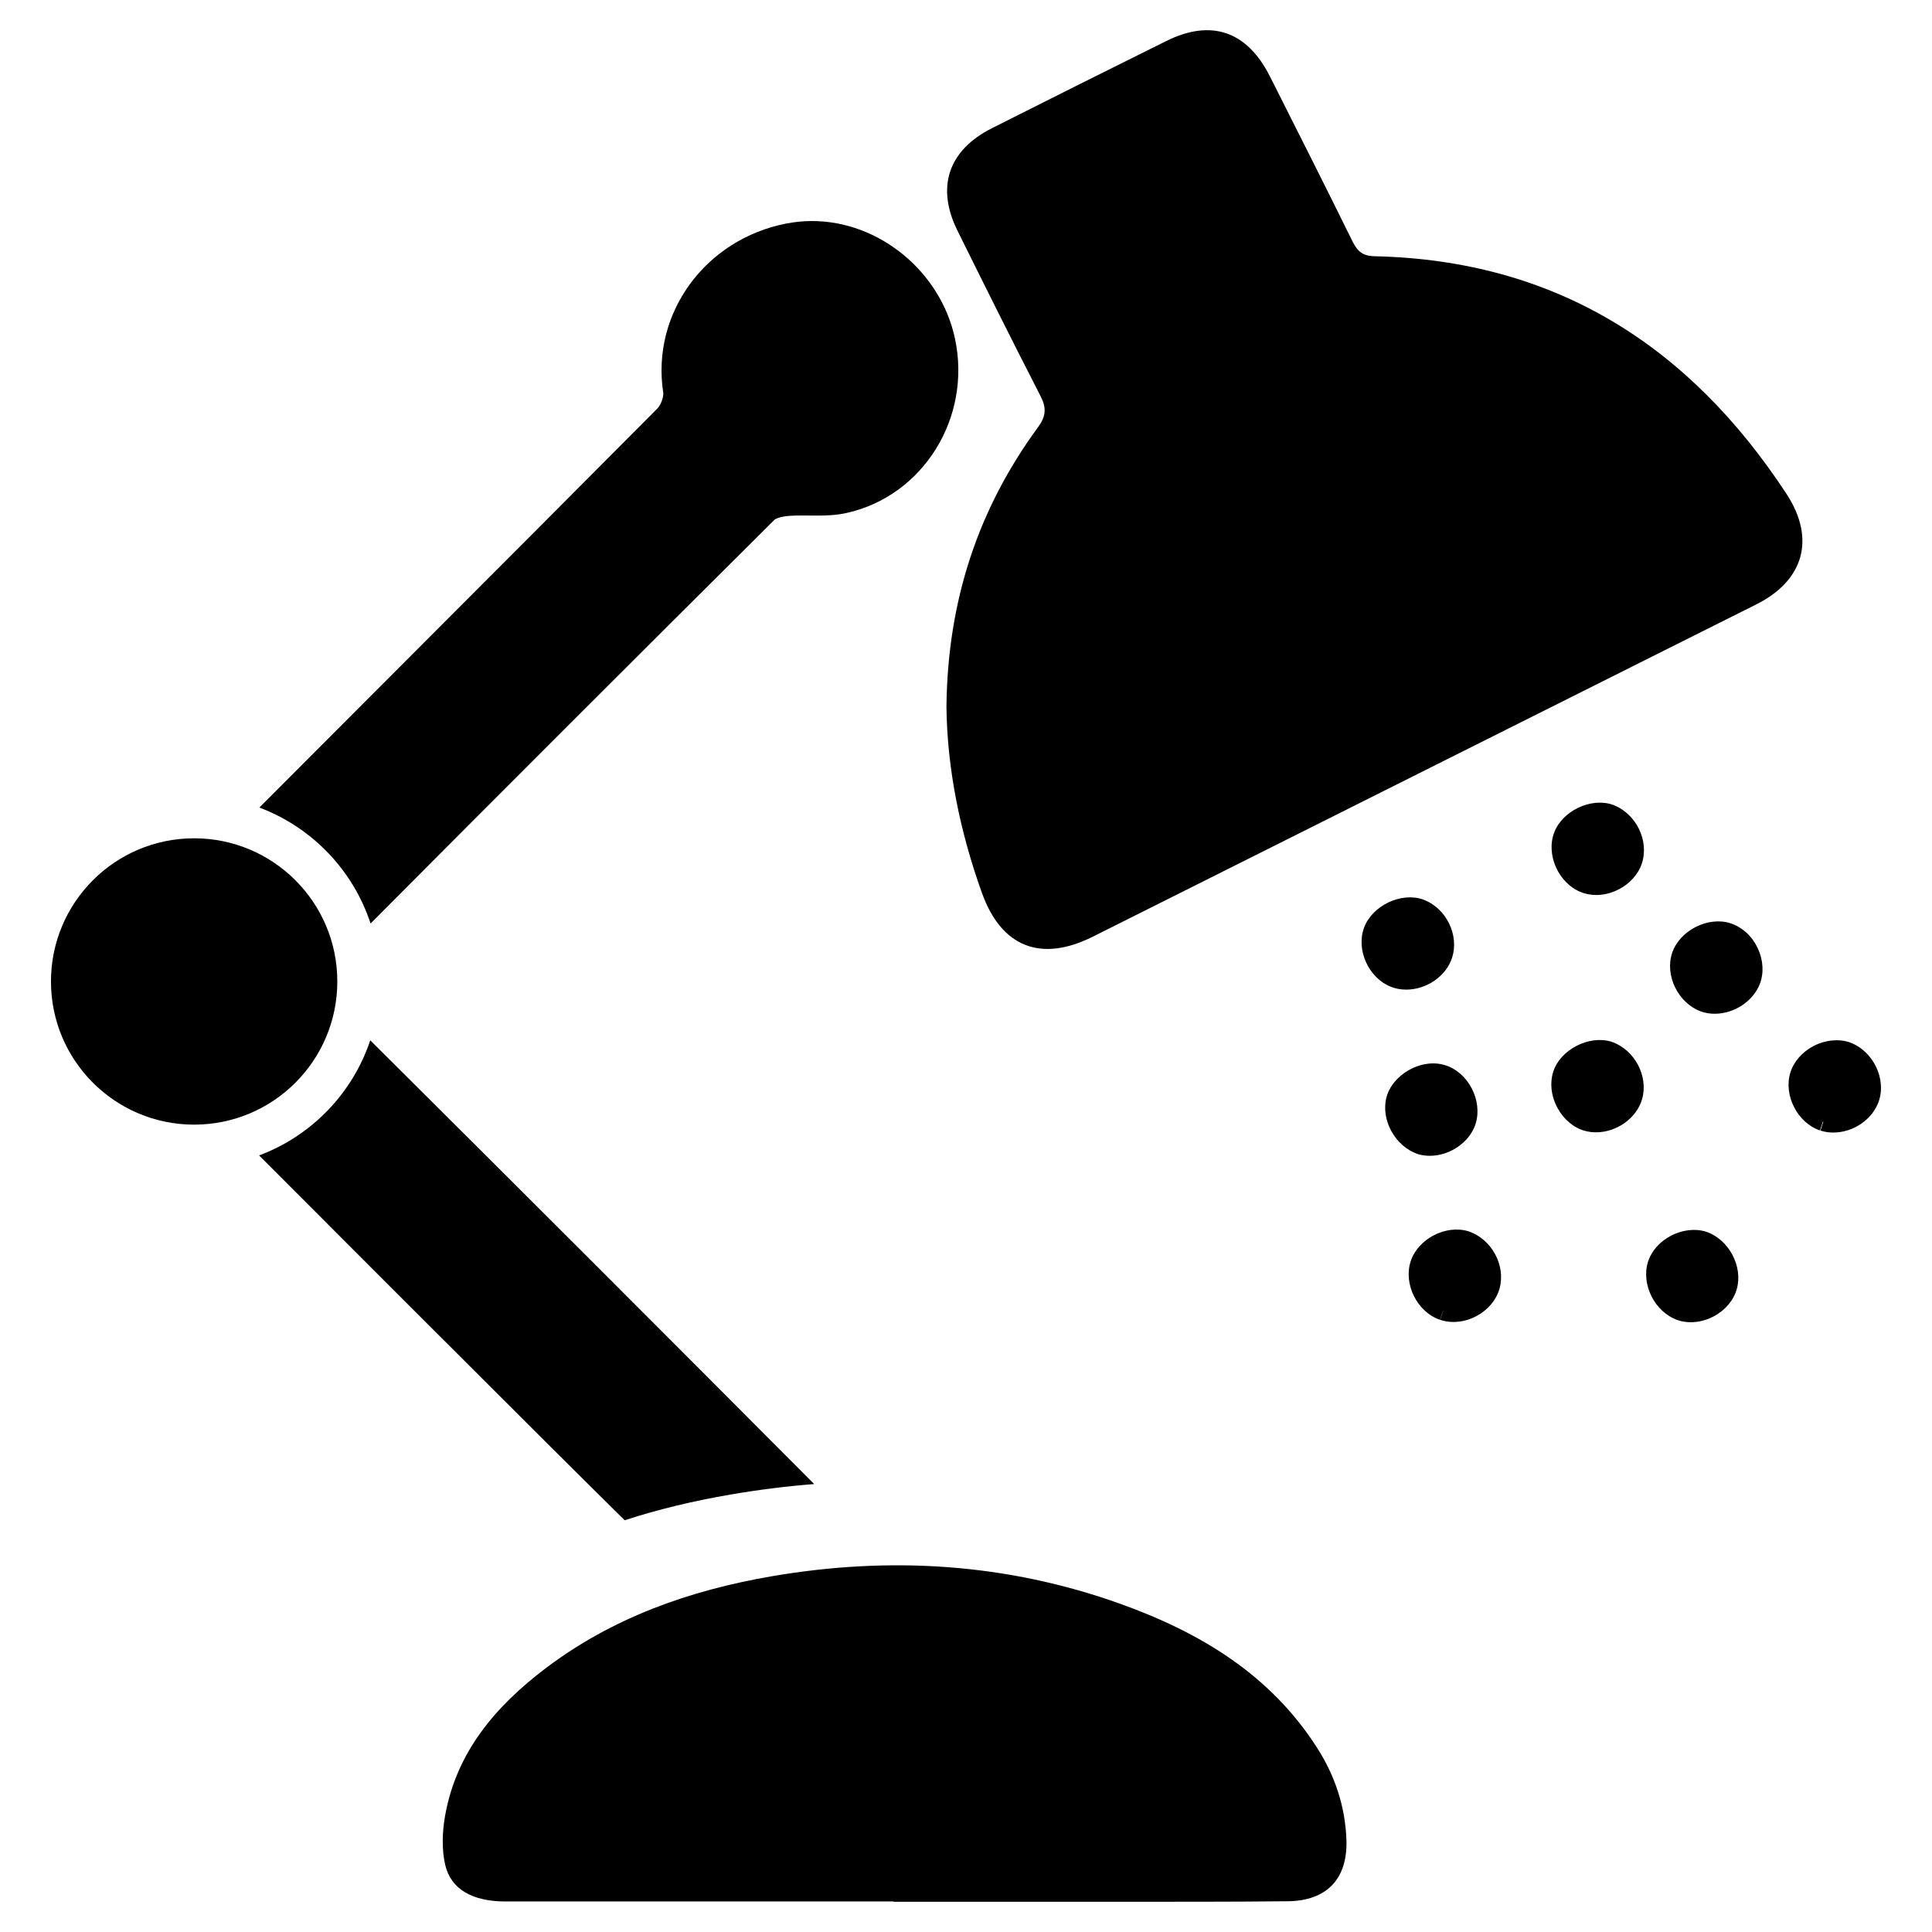
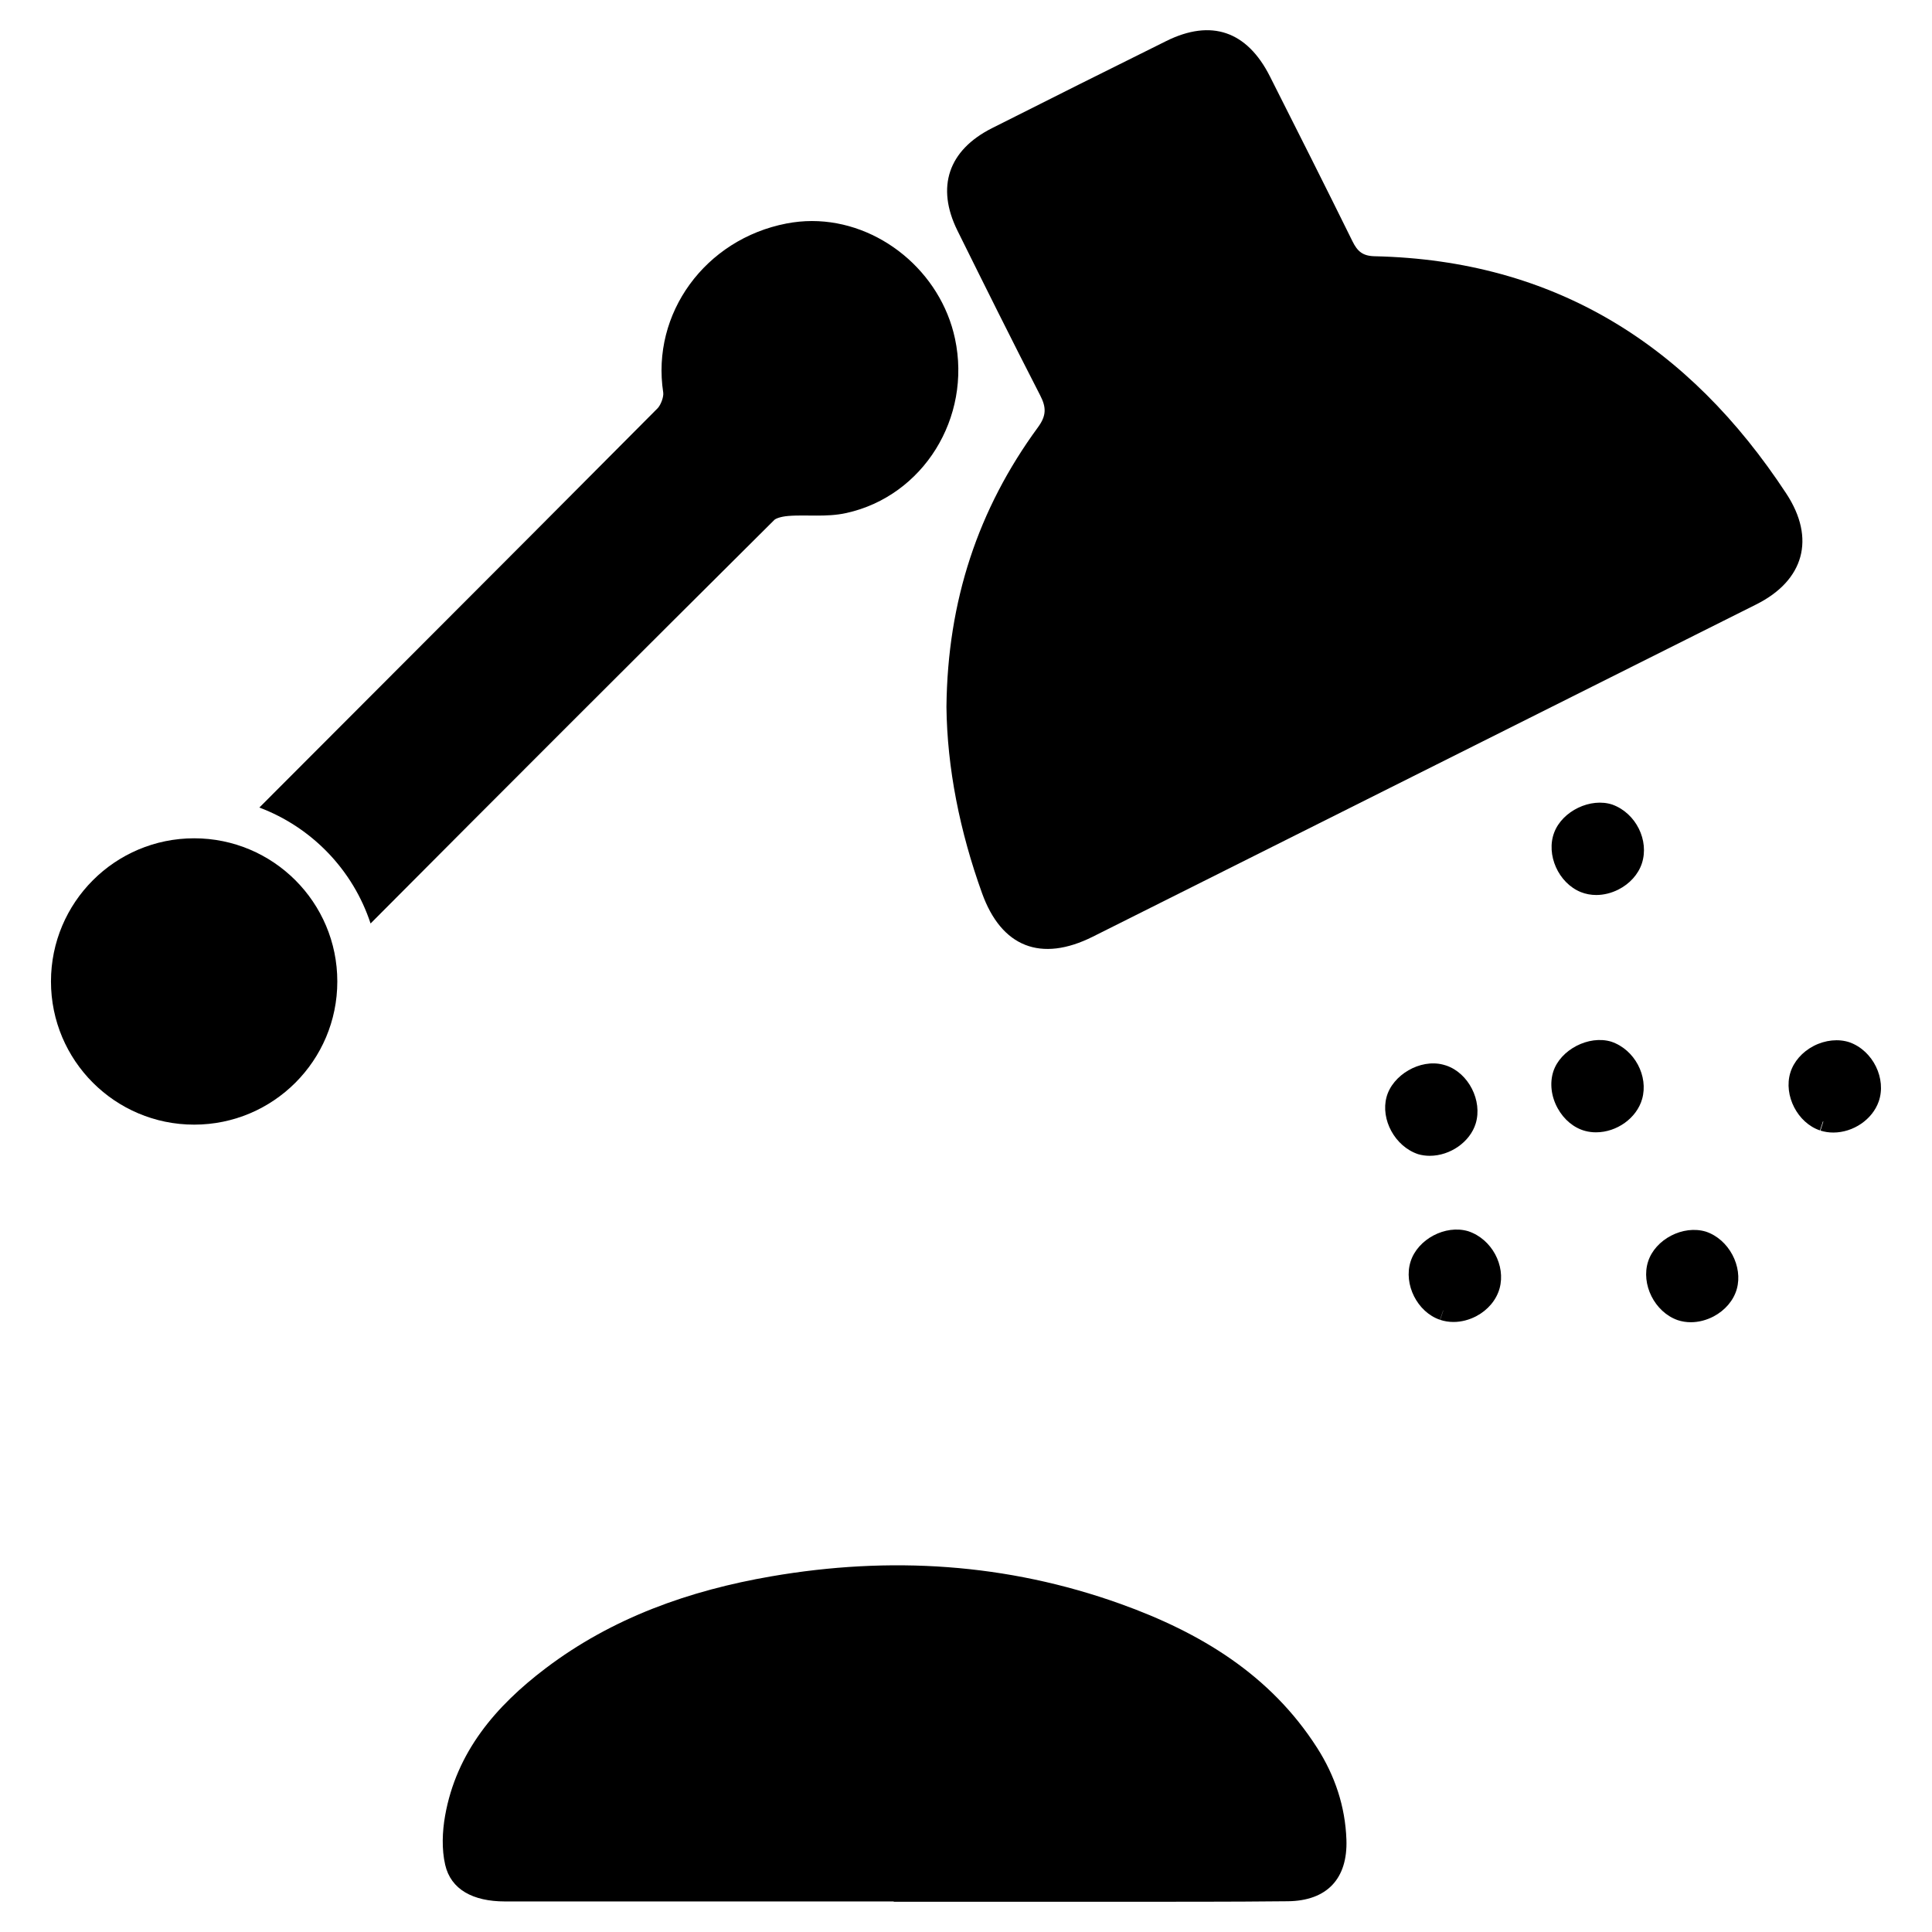
<svg xmlns="http://www.w3.org/2000/svg" fill="#000000" width="800px" height="800px" version="1.1" viewBox="144 144 512 512">
  <g>
    <path d="m394.82 331.27c0.293-28.043 8.383-52.375 24.246-74.031 2.262-3.086 2.242-5.258 0.598-8.453-7.445-14.484-14.699-29.066-21.926-43.66-5.719-11.547-2.434-21.312 9.133-27.152 15.371-7.762 30.781-15.449 46.207-23.102 11.898-5.898 21.383-2.656 27.457 9.363 7.348 14.547 14.68 29.102 21.887 43.719 1.289 2.613 2.664 3.883 5.859 3.953 47.824 1.051 83.34 23.629 109.12 62.918 7.812 11.906 4.695 23-7.965 29.344-58.602 29.363-117.21 58.719-175.83 88.059-13.734 6.875-24.219 2.762-29.359-11.535-5.887-16.344-9.258-33.164-9.43-49.422z" />
    <path d="m195.45 442.04c-20.953 0-37.941-16.98-37.941-37.941 0-20.953 16.988-37.941 37.941-37.941s37.941 16.988 37.941 37.941c0.004 20.965-16.988 37.941-37.941 37.941z" />
    <path d="m212.73 358.01c13.082-13.117 26.191-26.234 39.285-39.352 21.73-21.754 44.203-44.262 66.238-66.441 0.891-0.902 1.676-3.094 1.508-4.199-3.219-20.953 11.137-40.625 32.664-44.789 2.219-0.426 4.492-0.652 6.758-0.652 17.812 0 34.105 13.398 37.898 31.164 4.469 20.965-8.422 41.695-28.758 46.207-2.715 0.609-5.414 0.688-7.938 0.688-0.629 0-1.262 0-1.891-0.012-0.609 0-1.215-0.012-1.836-0.012-1.047 0-2.434 0.012-3.781 0.125-2.106 0.18-3.344 0.719-3.672 1.047-36.676 36.473-72.637 72.422-107 106.95-4.652-14.176-15.57-25.5-29.477-30.727z" />
-     <path d="m359.76 537.29c-7.387 0.574-14.805 1.52-22.238 2.793-9.547 1.645-18.918 3.852-27.98 6.801-6.879-6.801-13.836-13.691-20.684-20.516-27.98-27.902-52.977-52.883-76.191-76.168 13.859-5.18 24.758-16.426 29.457-30.504 38.305 38.09 77.836 77.621 117.64 117.59z" />
    <path d="m380.85 647.91c-34.344 0-68.691 0.012-103.04-0.008-8.484-0.008-14.328-3.168-15.832-9.715-0.949-4.129-0.77-8.777-0.023-13 3.004-16.906 13.41-29.031 26.598-39.039 17.742-13.465 38.207-20.672 59.859-24.402 31.387-5.406 62.391-3.504 92.52 7.297 21.059 7.551 39.703 18.719 52.121 38.152 4.715 7.375 7.449 15.531 7.762 24.316 0.371 10.371-5.164 16.227-15.52 16.34-15.68 0.172-31.367 0.121-47.051 0.133-19.133 0.02-38.27 0.004-57.402 0.004 0.008-0.023 0.008-0.051 0.008-0.078z" />
    <path d="m571.3 357.23c-5.777-1.918-13.254 1.688-15.418 7.383-2.242 5.883 1.121 13.41 7.066 15.805 1.27 0.508 2.652 0.766 4.082 0.766 1.961 0 3.984-0.5 5.832-1.43 3.008-1.508 5.285-4.027 6.25-6.93 1.996-6.074-1.543-13.32-7.812-15.594z" />
-     <path d="m602.56 388.66c-5.977-1.879-13.41 1.953-15.41 7.824-2.035 6.012 1.57 13.418 7.746 15.609 1.113 0.371 2.293 0.562 3.519 0.562 5.18 0 10.207-3.332 11.965-7.93 1.113-2.894 0.902-6.348-0.57-9.465-1.48-3.148-4.047-5.527-7.25-6.602z" />
    <path d="m634.18 420.23c-2.93-0.992-6.469-0.629-9.527 0.953-3.043 1.574-5.309 4.164-6.203 7.109-1.82 6.012 1.922 13.289 7.859 15.281l0.789-2.379 0.105 0.039-0.758 2.387c1.074 0.34 2.211 0.516 3.387 0.516 5.316 0 10.391-3.469 12.055-8.254 2.078-5.988-1.48-13.402-7.707-15.652z" />
-     <path d="m516.65 406.26c5.398 0 10.504-3.508 12.125-8.34 2.051-6.109-1.543-13.383-7.762-15.586-5.793-1.945-13.305 1.695-15.48 7.391-2.258 5.906 1.113 13.426 7.074 15.781 1.266 0.504 2.621 0.754 4.043 0.754z" />
    <path d="m570.99 420.05c-5.961-1.793-13.496 2.144-15.359 7.945-0.969 3.043-0.555 6.59 1.168 9.707 1.668 3.035 4.332 5.227 7.309 6.012 0.91 0.242 1.863 0.363 2.84 0.363 5.551 0 10.805-3.793 12.23-8.824 1.727-6.055-1.977-13.121-8.188-15.203z" />
    <path d="m522.89 450.3c5.445 0 10.688-3.68 12.188-8.559 1.848-6.051-1.91-13.383-7.84-15.367l-0.805-0.234c-6.098-1.582-13.418 2.742-14.988 8.602-1.598 5.914 2.195 13.062 8.375 15.129 0.98 0.285 2.008 0.43 3.07 0.43z" />
    <path d="m596.09 470.4c-6.066-1.84-13.441 2.035-15.328 7.922-1.93 5.984 1.703 13.352 7.816 15.52 1.105 0.371 2.285 0.562 3.508 0.562 2.027 0 4.117-0.531 6.035-1.535 3.059-1.621 5.301-4.262 6.141-7.242 1.703-5.981-2.07-13.188-8.172-15.227z" />
    <path d="m533.11 470.29c-6.082-1.812-13.418 2.121-15.289 8.035-1.922 6.043 1.785 13.402 7.793 15.434l0.832-2.461 0.031 0.008-0.82 2.469c1.121 0.371 2.309 0.562 3.527 0.562 2.07 0 4.18-0.547 6.106-1.57 3.043-1.621 5.277-4.293 6.117-7.332 1.664-6.043-2.055-13.07-8.297-15.145z" />
  </g>
</svg>